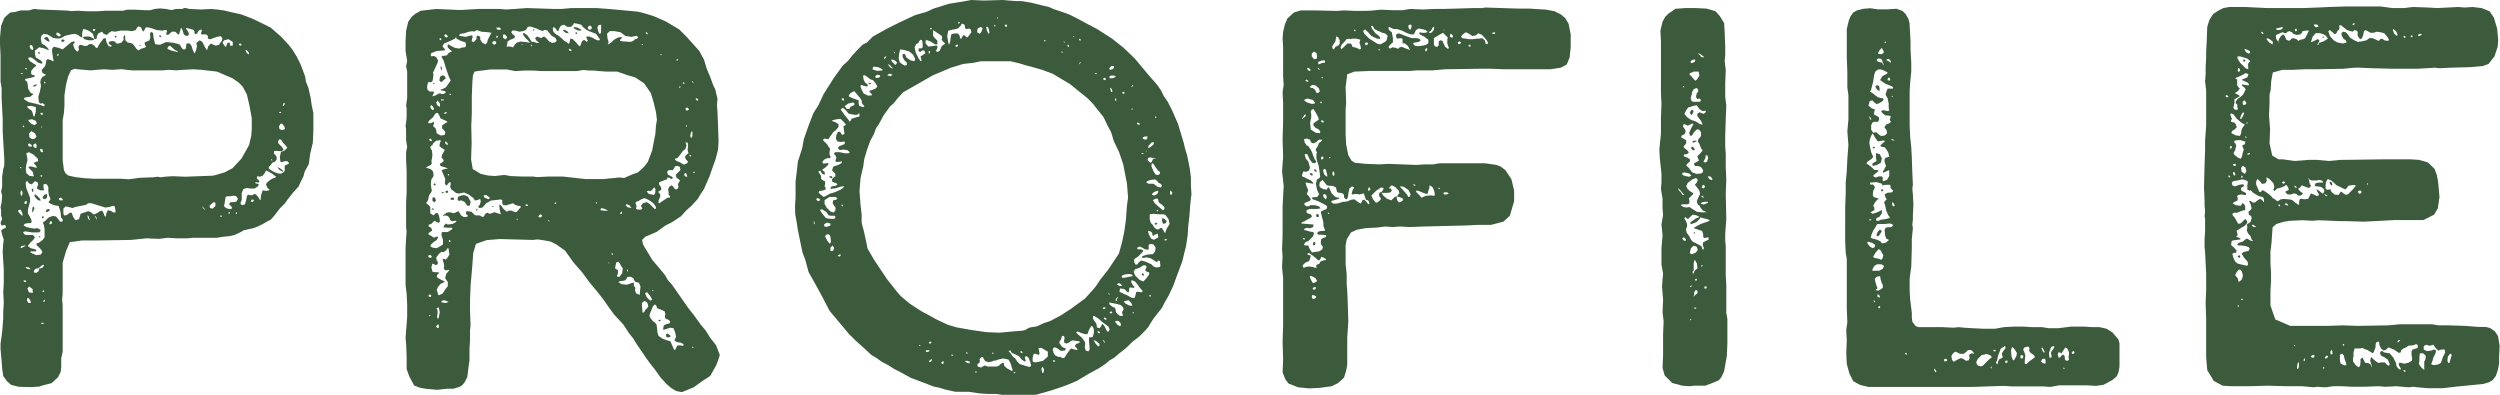
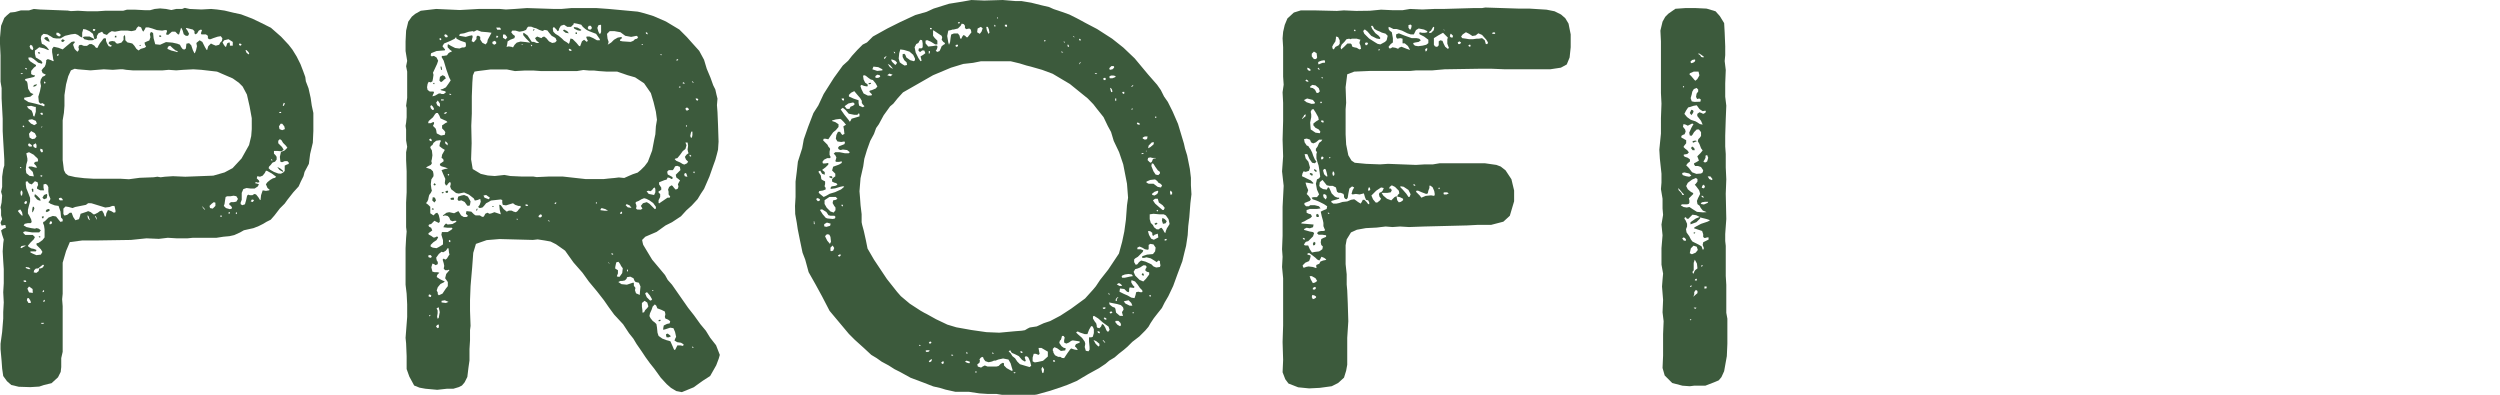
<svg xmlns="http://www.w3.org/2000/svg" viewBox="0 0 279.24 44.1">
  <defs>
    <style>.cls-1{fill:#3c5a3c;}</style>
  </defs>
  <g id="レイヤー_2" data-name="レイヤー 2">
    <g id="title">
      <path class="cls-1" d="M2.1,43.2,1.26,43l-.48-.42L.36,42l-.12-.84-.06-.84L.06,39v-.6l.18-1.32.12-1.5v-.72l.06-1.08L.36,32.64l.06-1V30.06l-.06-.9L.3,28.08l.06-.9.06-.42-.18-.54-.12-.48.24-.18.3-.12-.06-.3H.48l-.3.06-.12-.3.06-.18.12-.24-.12-.42v-.6l-.06-.3.12-.54.06-.78-.12-.42.12-.54V19.74l.12-.84.12-.42v-.66L.42,16.74l-.06-1L.3,14.64V13.26L.18,11V9.84L.06,9.12V6.18L0,4.92V4.2L.12,2.88.48,2l.24-.24.42-.36.54-.06.66-.18h.9L3.78,1l.66.06,3.12.12.36.06L8.7,1.2l1.08.06h1.08l.9-.06h2l.42-.12h.9l1.14.06h.54L17.28,1l.6-.06.66.06.6.12L19.68,1,20.1,1h.24l.3-.12.54.12,1.32.06L23.58,1l.66.06.84.12,1,.24.84.18,1.26.48,1,.48,1.08.54,1.14,1,.84.9.42.54.48.78.42.84.3.78.24.66.06.48.3.78.24,1.08.12.84.18.84v2l-.06,1.32-.3,1.26L34.5,18.3l-.48.9-.12.48-.3.6-.24.54-.6.66-.66.84-.3.42-.54.54-.6.78-.42.48-.48.24L29.4,25l-.48.24-.6.24-1.08.24-.42.24-.66.3-.54.12-.66.06-.78.12H21.54l-.6.06h-1.2l-1-.06-1,.12-1.38-.06-1.74.18-3.9.06H9.18l-1.38.18-.42,1L7,29.34v3.48l-.06.6L7,34.2,7,35.52,7,37.2v2.1L6.84,40v1l-.06.54-.3.6-.72.66L4.92,43l-.54.18-1,.06ZM2.52,24l-.06-.3-.18-.3-.18.06L2,23.58l.24.3.24.24ZM2.4,18.78l-.06-.12H2.22l.06.12ZM2.58,8.22l-.12-.06-.18.06.12.06ZM2.46,21.84l.06-.3-.06-.24H2.34l-.06.24.06.3Zm.12,5.76.24-.12h.12l-.18-.06-.36.06-.12.18.12.06ZM2.7,14.22V14.1L2.58,14l-.06.12.06.06ZM4.56,28.44l.18-.3-.18-.3-.48-.48v-.18l.24-.06.42-.3.24-.3v-.9l-.06-.42-.12-.3.06-.12L5,24.72l.42-.42.48-.18.36.06.48.6L7,24.72v-.24l-.18-.18-.06-.66L6.54,23l-.42-.06-.48-.18-.24-.18.12-.12.12-.24-.18-.42-.06-.42v-.48l-.12-.24-.18-.12-.24.06v.36l.06.3H4.5l-.36-.18v-.18l.12-.24-.06-.3-.3-.12-.36.36-.3-.12-.18-.24-.18.06v.3l.06.42.24.6.18.48v.42l-.12.42-.12.48v.42l.18.3.18.36.06.3-.12.12h-.3L2.76,25l-.12.18.3.18.54.12.42.06.18-.06.24.06.24.18-.18.24H3.6l-.78-.12-.18.06L2.58,26l.24.24h.84l.24.24-.12.24-.36.36-.3.36.06.12.3.18.3.06.3.12L4,28.08h-.6v.12l.24.12.42.18ZM2.94,31.5l-.06-.18H2.64v.12l.12.06ZM5,11.7l-.24-.18-.24.06-.18-.18-.06-.6.18-.6.12-.6L4.5,9.18l.06-.3.18-.3L5,8.46l.12-.12-.36-.18-.12-.3.18-.24L5,7.44,5.1,7.2l.06-.3V6.72l.18-.12.36.12.24.12L6,6.78,5.94,6.6l-.06-.42-.06-.36V5.46L6,5.22l.54.12L7,5.52l.42-.36L8,4.68l.3-.06.06.12-.12.12L8.16,5l.18.48.3.3.12-.12.06-.18-.06-.18.06-.24L9.06,5l.3.12h.36L10,4.92h.24l.3.18.18.24h.18L11,5.1l.18-.3.24-.3.12-.18.18-.06.12.06v.24l.12.3.18.3.24.06.12-.12L12.3,5l-.18-.18.12-.18.3-.06.3.06.12.18.18.06.42-.12.24-.3V4.08l.12-.18.06.18L14,4.5l.24.24.3.06.24.06L15,5.1l.24.36.24.18.24-.18.42-.12.18-.12L16.2,5l-.06-.24.24-.12.3-.12.12-.36-.06-.36.12-.24.24.12.06.6.18.66.54.06.66-.3.72.06.54.12.3.12.12.24.18.24.18.06.18-.12.06-.54.3-.06.24.24.18.54.18.36.06-.06.12-.3L22,5.16l-.06-.3V4.8L22,4.74l.3-.24.3.18.3.6.18.3h.06l.12-.42.3-.3.24.12.3.12L24.48,5l.12-.24.18-.18.06-.3-.18-.24-.36.06L24,4.2l-.18.06-.3.12h-.18l-.12-.12V4L23,3.84H22.5l-.06-.12.12-.36-.12-.06-.24.12-.18.3-.18.12-.12-.12V3.48l-.18-.18-.72-.18-.06.06.18.24.18.36L21,4h-.24l-.24-.18-.12-.42-.12-.24-.06-.06-.12.42L20,3.84h-.12l-.3-.3H19.2l-.42.36-.24-.06.12-.36-.06-.12h-.18l-.3.06-.6-.06L17,3.18l-.42-.12h-.3l-.12.24L16,3.54l-.12-.18-.12-.3-.3-.12-.18.18-.12.24-.18.06-.3.06-.42-.06H13.5l-.66.12-.36-.06-.3.18-.24.24-.36-.12-.18-.24L11,3.72l-.18.3v.24l-.18.12-.12-.06L10.5,4.2l-.12-.42L10,3.48,9.6,3.3l-.3-.06-.12.42V4.2l-.24-.12L8.7,3.9l-.3-.12-.48.06-.24.06L7.26,4l-.42.24-.12.06H6.3l-.36-.06L5.7,4.08l-.42-.24-.42-.06L4.62,4l-.06.3.06.36.06.24L4.92,5l.3.24.24.3-.06.06L4.92,5.4l-.54-.12-.3.24-.18.12V6L4,6.42l.6.36L4.74,7l-.06.12L4.26,7,3.78,6.6l-.3-.18h-.3V6.6l.18.24.36.24.3.18v.12l-.24.18-.3.36v.36l.24.12H3.9l-.06.18-1,.24-.06.12.24.18.06.24.06.54.24.42.18.12.18.06-.06.06-.3.24L3,10.86l-.3.06v.18l.48.3.78.18.66.18.3.12Zm-2,11L3,22.5l-.12-.06-.12.12-.06.12.12.12Zm0-15.06-.18-.06v.12l.18.06ZM3.66,19.2l-.48-.48.06-.12h.3l.42.12h.18L4,18.48l-.18-.18v-.12L4,18.06H4.2l.06-.18L4.2,17.7,4,17.52l-.24-.24L3.24,17l-.3.12.12.6v.24l-.12.42-.06.54.06.42.36.3.48.06ZM3.42,30.06l-.18-.18-.36-.06v.12l.3.12ZM4,12.48,4,11.94H3.9l-.42-.12L3,11.88l.18.24.36.24.12.3.06.3.12.06Zm-.6,21.36.06-.06-.06-.18-.18-.3H3.06L3,33.54l.18.3Zm.24-1.56L3.24,32l-.18.24.18.42.42.06Zm-.12-15.9.06-.12-.12-.12L3.24,16l-.12.18.12.18Zm.6-2.58L4,13.5l-.42-.18-.36.06-.06.12.3.3.36.18ZM3.9,15.48l.18-.24-.18-.36-.42-.24-.24.3.06.42.3.18ZM3.72,5.4,3.6,5.1,3.42,5l-.12.18.12.3.24.12ZM3.54,21.12l.06-.06.12.06v.3H3.6ZM3.6,23.4l.06-.3h.12l.06.18-.06.18-.12.24H3.6ZM3.84,9.48l.24-.06.06.06-.24.18H3.66Zm.24,7V16.2L4,16l-.3.18.06.24.24.12Zm.24,13.8.06-.3h.18l.24-.12.12-.24-.12-.06-.24.18-.3.24L4,30l-.18.18-.06.24.3.06Zm-.18-8-.3-.36.06-.24.24.18.3.3.12.24H4.38ZM4.26,5.94V5.82h.12l.12.12L4.38,6ZM4.32,26.4H4.5v.12H4.38ZM4.8,12.78l-.06-.18H4.56l-.06.12.18.12Zm0,4.14-.06-.24-.18-.06H4.5v.24l.18.18Zm-.06,2.7-.18-.06-.06.12.18.06Zm.18,16.5v-.06h-.3l-.06.06.18.06Zm-.24-21.9.06-.12-.12.06v.12Zm0,10.08v-.12h.24l-.12.24Zm.06-2.22.18-.3.3-.12.06.12-.06.36-.3.12Zm.18,10.5V32.4l-.12.06-.06.18ZM5,33.66v-.18l-.12.06-.06.12.06.06Zm.24-29.1-.3-.24L5,4.2l.12-.06h.18l.18.3.06.24ZM5.1,9.24,5,9.12H4.92v.12L5,9.36Zm0,14.34.12-.18.24-.06.12.12-.12.12-.24.12ZM5.76,25l.06-.18-.12-.12-.12.06L5.52,25l.06.06Zm1-21V3.84l-.24-.18H6.3V3.9l.3.18ZM6.54,6.18V6l-.12.06-.06.12.06.06ZM7,22.38,7,22.26l-.18-.18-.24.06v.12l.12.12ZM6.84,4.5,7,4.38l.24.12-.18.18H6.9ZM15.6,19.86l1.56-.06.42-.06.36.06.48-.06.9-.06,1.38.06,3.12-.12,1.26-.36.9-.48,1-1.08.84-1.5.24-1,.06-.78V13.2l-.24-1.32-.3-1.32-.48-.9-.42-.42L26,8.76,24.24,8,22.5,7.8l-.9-.06-1.14.06-.78.06-.84-.06-.66.06H14.82L14.1,7.8l-.36-.06h-.36l-.78.06-1-.06-1.5.12L8.7,7.74l-.36-.06-.42.18-.3.66-.24.9-.18,1.2v1.2l-.06.78L7,13.44v4.44L7.14,19l.18.36.3.24.78.18,1,.12,1,.06h3l1,.06ZM8.82,24.48l.12-.36L9,23.88l.72-.24.12-.06.3.12.3.24h.12l.36-.18.24-.18.24-.06.18.3.12.36h.12l.06-.36.18-.36.36.12.3.18.18-.06v-.18l-.06-.3L12.78,23h-.24l-.3.12-.48.06-1.56-.48H9.84l-.24.18L9,23l-.6.12-.3.12-.42-.12-.36-.06-.24.24v.6l.12.18L7.5,24l.3-.24H8l.18.48.24.36Zm.6-20.1-.18-.24.24-.06H10l.36.18.18.12-.06.06-.18.06H9.9ZM10,24.48l-.12-.36-.12-.06.06.3.12.18.12.06Zm.6-21.06.06-.12-.12-.06h-.12l-.06.12.12.12Zm.18,20.88-.12-.18-.06.06.12.18.06.12.06.06ZM12.84,4H13v.18h-.18Zm2.7,1.14L15.66,5l.06.06v.06H15.6ZM17.76,4l.12-.06L18,4v.12h-.18Zm2.1,1.8L19.8,5.7l-.18-.06-.3-.24L19,5.1l-.24.12-.06.24.42.18.48.12.18.06ZM22.92,23.4,22.56,23l.12.24.18.18ZM24.06,23v-.36l-.18-.06-.24.18L23.4,23l.06.24.3.06Zm.72,1.2v-.12H24.6v.12Zm.48-19,.12-.36.24-.12.06.18V5.1H26L26,4.68l-.48-.3-.48.12-.18.24L25,5l.18.24Zm.6,18.12.06-.12L25.8,23l-.18-.12v-.18l.18-.12h.3l.3-.06.18-.3-.18-.3-.3-.06-.36.06h-.36L25.2,22l-.06.36-.06.42L25,23l.24.24.42.12Zm-.18.48V23.7h-.12l-.06.12.12.06Zm.72.12.06-.06V23.7l-.12.06v.12ZM27,5l-.12-.12H26.7V5l.12.12Zm.36,17.82.12-.42.12-.54.12-.12.18.06h.3l.18-.12h.12l.12.06.24.3.18.3h.06l.06-.54.18-.54.36.06.36-.06.06-.06L29.88,21l-.18-.42.18-.24.3-.24.3-.18.24-.06.12-.12-.48-.36-.54-.3H29.7l-.12.24-.24.3-.3.12-.3-.06-.06.24.24.24.06.18-.18.06-.18-.06-.12.06v.06l.24.06.18.06-.12.24-.36.24H28L27.54,21l-.36.12-.18.42v.78l-.12.3v.18l.18.12Zm.48-16.86-.12-.18-.18-.18h-.12l.12.3.24.18Zm.54,16.38-.24-.06L28,22.5l.24.06Zm3-2.94.24-.12.18-.18v-.6l.24-.12.18-.06.06-.12L32.1,18h-.3l-.3.12-.18-.06-.06-.54.12-.54.42-.18.3-.3-.18-.24-.3-.3-.18-.3-.18-.12-.18.18V16l.42.42.18.3-.24.18L31,16.86H30.6v.3l.18.18.12.18v.3l-.18.24-.18.06-.12.06-.18.24-.18.18-.06.18.18.18.42.24.48.18Zm-1-1.62H30.3v.12l.12.06Zm.84,1.2-.24-.3h.06l.24.12.3.24.06.18Zm.18-6.36v-.12h-.12l-.12.06.06.06Zm.42,1.8-.06-.3-.24-.3h-.18l-.18.3.06.3.3.12Zm0-2.88-.12-.06-.12.3.12.06Z" />
      <path class="cls-1" d="M75.54,43.68l-.6-.36-.48-.42-.66-.72-.72-1-.48-.6-.48-.66-.48-.72-.54-.78-.36-.6-.48-.6-.66-1-1-1.08L68,34.32l-.54-.78-.78-1-.9-1.08-.72-1-1-1.14-.6-.84L63.12,28l-.42-.3-.6-.42-.6-.3-.66-.12-.78-.12-.54.06L55.8,26.7l-1.44.12-1.2.42-.3,1-.12,1.62-.12,1.38-.06.72-.06,1.56v1.2l.06,1.68-.06.48V38l-.06,1v1.26l-.12.84-.12,1-.3.6-.3.36-.36.18-.6.18h-.72l-1.08.12-1.32-.12-.66-.12-.6-.24-.54-1-.3-.84V39.78l-.06-1.44-.06-.6.18-2.34V34l-.06-1.2-.12-1V27.72l.06-1.14.06-.72-.06-.48V22.62l.06-1.14V19.14l-.06-1.26V17l.12-.6-.12-.72v-1.2l-.06-.42.06-.36.06-.6V12.06l-.06-.24.12-.9V8l-.12-.6.12-.6L45.3,5.7V4.62l.06-1.2.24-1L46,1.86l.36-.3L47,1.2,48.72,1l2.64.12L53.46,1,54.84,1h1l.66.06,1-.06L58.86.9,61.92,1h.78L63.84.9H66.6L68,1l3.24.3.72.18L73,1.8l1.38.6,1.5.9.84.84.48.54.9,1,.54,1,.3,1,.42,1,.3.84.24.48.12.54.12.48-.06.72.06.78.06,1.44.06,1.86-.06.9-.12.48-.18.66-.24.66-.42,1.2-.6,1.38-.36.54-.36.6-.66.72-.6.54-.6.66-1,.66-.72.36-1,.72-1.26.54-.36.36.06.3.06.24.36.6L72.84,29l.84,1,.6.72.3.54.48.54,1.8,2.58.66.84.72,1,.6.72.48.78.66.84.42,1.08-.12.42L80,40.8,79.32,42l-.84.54-1,.72-1.32.54ZM49,27.6l.3-.18.18-.12v-.48l-.18-.6.06-.3H50l.3-.18.24-.18-.06-.12H50l-.48-.06.12-.24.18-.18.18.12.54-.06.42-.24v-.12h-.18l-.24.06-.24-.12-.12-.3L50,24.12l-.3-.06-.18.06-.06-.06.18-.12.24-.18.3-.06.54.12.48-.24.12.18.18.3.3.18h.3l.18-.12-.24-.24.06-.3.54.06.3.3.18.12h.48l.18.12.18.06.12-.12.12-.24.24-.12.24.12.24-.06.3-.12.72.24-.12-.48-.06-.6.18.06.3.42.36.3.24-.12h.3l.24.12.24.06.18-.12.18-.24.18-.18L58.14,23,57.9,23l-.36-.12-.24-.18-.78.24-.36-.06-.06-.24v-.3l-.18-.06-1.08.12-.3.18-.24.12-.24.3-.18.18-.3.06-.18-.12.18-.24.12-.36-.06-.3-.3.12-.3.06-.12-.24-.54-.42-.54-.24-.6.12-.3-.06-.3-.24-.24-.18-.12-.3.06-.24V20.4l-.12-.06-.18.18-.12.18H49.8l-.12-.24.06-.48-.24-.54L49.32,19l.36-.12.36-.06-.3-.12-.42-.12-.18-.12V18.3l.18-.12.24-.18-.06-.24-.18-.12.06-.36.24-.42.06-.12-.3-.18-.3-.24.06-.36.12-.24-.12-.06-.42.06-.3.24-.12.24-.18.12-.06.18.18.3.06.54-.06.42-.06.24.06.24-.12.18-.36.18-.18.12.54.18.24.24.06.3v.24l-.24.36-.06.54.06.48.06.24-.12.24-.18.24-.06.24-.06.3-.12.24-.12.12.24.18.24.24v.72l.36.24.24-.24.18-.06L49,24l.12.48v.3L49,24.9l-.48-.24-.36.36-.24.06-.06.12.06.12.24.12.12.3-.24.18-.18.12v.12l.06.06.24.12.24.18h.18l.24-.12.12.12-.18.3-.36.24-.3.3v.18l.24.12.42.06ZM48.6,10.68l.42-.24h.18l.12.06h.24l.24-.18-.06-.12-.48-.12L49.2,10l.24-.06.36-.18.3-.42.24-.36-.18-.36-.3-.84-.3-1-.24-.42.06-.12h.18l.36-.06.18-.24.18-.12h.12l.06-.12-.18-.12L50,5.28V5l.06-.06.3.18.48.24.48.06.3-.12h.24l.18-.12V4.92L52,4.74l-.54-.18-.48-.24V4.2h-.12l-.06.12-.48.24-.72.3-.18.3.18.24.12.12-.06.12h-.18l-.72.06-.6.24-.06.24.12.12.24-.06.3.18.18.36-.12.36L48.42,8l-.06.12.06.24-.06.42-.06.3-.18.12-.24-.06-.12.24-.06.36.06.3.24.18h.42l.06.12-.12.24-.06.18Zm1.08,4.38.06-.3-.12-.18-.24-.24V14l.36-.24.24-.12-.12-.12-.66-.3-.12-.3-.18-.3h-.18l-.12.12-.24.36-.48.42-.06.24h.3l.24-.12h.12v.18l-.12.24.3.3.06.18.06.36.48.24ZM48.24,28.68l-.12-.18h-.18l-.12.06.06.18.24.06ZM48.18,33,48,32.88l-.12.06v.18l.24.06Zm.06-17.34-.12-.18-.18.06.06.18.18.06Zm-.18,19.62v-.12l-.12.06v.12Zm.36-23,.06-.12-.12-.24-.18-.18-.12.12.06.24.18.18Zm1,20.52.36-.54.24-.3V31.5l-.3-.42.12-.48.36-.42-.06-.06-.12.06h-.3L49.56,30l.06-.3-.06-.3L49.44,29l.12-.12.18.12.18-.12.18-.3.12-.18-.06-.12-.06-.54L50,27.72,49.8,28l-.3.18-.18-.06-.3.24-.3.42.06.3.12.18v.24l-.24.12-.18-.12-.18-.06-.12.42.12.48.24.06h.3l.24.06-.24.24-.06.24.36.24.36.18.18.06-.12.12-.36.18-.3.36-.12.36.12.24v.18l.12.12Zm-1.2-9.42.06-.12.18.06-.06.12Zm.06-1,.06-.36.24.06.12.3-.18.24ZM48.36,9.3l.12-.06.06.06-.06.12Zm.06,11.28.12-.12.12.12v.06l-.06.06h-.12Zm.6,16v-.18L49,36.24l-.18.06-.12.18.18.18Zm.12-25-.24-.36-.18.24.12.3.3.18ZM49,35.52l.12-.66L49,34.32l-.24.12.12.24V35l-.06.36.06.24Zm.3-31.14-.06-.12-.18.06.06.12.12.06ZM49.08,9l.06-.42.3-.18.24.12.12.24-.18.12-.18.18-.18.12Zm.12-1.56h.12l.06.36h-.12Zm.36,3.78V11.1h-.3v.12Zm-.24,10.32.06-.06.12-.06.06.12-.12.06Zm.78,12.18-.42-.18-.36.06v.18l.48.06ZM49.92,12.6v-.06h-.18l-.18.12.18.06ZM50,4.14,50,4l-.12-.12-.18-.06L49.62,4l.18.18ZM50,16l-.18-.18h-.12l.06.24.24.18Zm-.24,5.34L50,21.3l.06.06-.06.18H49.8Zm.42-1.8-.06-.12L50,19.5l.06.12Zm.12,7.5v-.18l-.12-.06-.06.12.06.12Zm.12-16.44-.12-.12h-.12l.06.12ZM50.28,22.2l.18-.12h.24v.24h-.3Zm1.62.36-.36-.18-.3.06-.12-.12V22.2l.06-.24.36-.12.3-.06.42.18.3.54-.06.36-.06.12H52.2ZM54.42,4.74l.06-.3.42-.78-.42-.06-.72-.06-.48-.18-.36.18-.12-.06-.42.06-.54.18-.42.06-.12.12V4l.72.12L52.44,4l.3-.06.06.18-.06.18-.06.3.24.12.3-.36V4.14L53.28,4,53.46,4l.18.12v.3l.24.36.36.18ZM67.44,20l.54-.06.66-.06.48-.06.6.06.54-.24.42-.18.54-.18.36-.3.42-.42.36-.48.48-1.26.24-1.26L73.2,15l.06-.9.12-.72-.12-.9L73,11.4l-.3-1L71.94,9.3l-1-.66-.84-.24L68.94,8,67.8,8l-.9-.06-.54-.06h-.54l-.66-.06-.72.12h-4l-.84-.06h-1l-1.08.06-.9-.18H54.78l-1.44.18L53,8l-.18.42-.06.78-.06,1.56v1.92l-.06,1.38L52.68,16l-.06,1.8.18,1.08.9.54.78.18.78.06,1.08-.12.66.12,1.32.06h1.26l.36.06,1.32-.06h1.62L65.4,20ZM53.16,23.46l.06-.06.06-.12.06.06-.06.18h-.06Zm1.56-1.38-.42-.3-.3.06.12.24.48.18ZM55,23l.12.06.06.06H55Zm.42-18.12V4.68l-.18-.12L55,4.68v.18L55.2,5Zm.48-1.56.06-.06-.12-.18h-.42l.12.24Zm-.24.78L55.56,4h-.12v.18l.06.06Zm1,.06-.24-.3h-.24v.36l.3.18Zm.72,1L57.48,5l.24-.24.42-.12.6.06.42.06h.06l-.48-.48-.3-.36V3.72l.06-.06.42.3.48.72h.24l.3.12h.24V4.74l-.24-.18-.18-.3L60,4.08l.3.12.18.06.12-.12.18-.06.24.18.3.36.36.18L62,4.74l.18-.18-.12-.3-.18-.12L61.62,4l-.3-.36-.18-.24-.3-.06-.24.12-.36-.12-.36-.18-.24-.06-.3-.12H59l-.12.12-.12.24-.3.12-.3.06L58,3.54l-.42-.12h-.36l-.12.18.18.24.24.18-.06.24L57,4.44l-.3.18L56.64,5l-.06.24.24-.06.36.06.12.06Zm.48,19.32-.12-.06-.06.06.12.06ZM58.44,5l-.06-.06L58.14,5,58.2,5ZM59,23l-.12-.18-.24.06.12.12ZM59.46,5.1,59.34,5h-.06l.06.18Zm.06-1.74.12-.12h.06l-.06.18h-.06Zm1,20.82V24l-.18-.06-.18.18v.12l.18.06Zm.9.54-.06-.06-.12-.06h-.06l.12.12ZM64.8,5.16,64.86,5,65,4.62l.24-.18.3.24.12-.12-.12-.24-.06-.18.06-.06h.3l.42.18.42.24H67V4.38l-.42-.6-.78-.3-.24-.12-.18-.12L65.1,3l-.18-.24-.48-.12-.36-.06V2.7l-.3.3h-.42L63,2.76l-.36.12-.18.3-.06.24-.12.06-.12-.18-.3-.3-.12.18.06.36.24.24L62.4,4l.36.3.24.24.3.18.24.18.06-.12.12-.48.24.06.42.42.3.36ZM62.1,22.74l.06-.12H62l-.06.12.06.06ZM63.18,3.66l-.3-.24L63,3.3l.36.18.18.24Zm.66,2V5.58l-.18-.12h-.12v.12l.12.12Zm.66-2.28-.36-.18-.06-.18.42.06.42.24v.06l-.12.06Zm-.24.3.06-.06h.12v.18h-.12ZM66,3.3l.12-.18L66,2.88h-.24l-.12.24.12.18Zm.66,19.44v-.12l-.06-.06-.06.12.06.06Zm.42-19,.06-.18V2.82l-.06-.06-.24.06-.12.3.12.42.12.24Zm.84,19.8-.3-.18-.42-.12-.12.12v.12l.48.06ZM68.1,4.86l.18-.12.3-.3L69,4.2l.36-.06h.06l.06.12-.18.12-.06.18.3.06.9.06.3-.12.18-.18.24-.06.12-.18L71.1,4l-.6.12L69.84,4,69.3,3.6l-.66-.12H68.1l-.3.3.06.54.12.36-.06.24L67.86,5ZM68,29.34,68,29.28l-.06.06.06.06.12.06Zm.48-1-.18-.06v.12l.18.06Zm.72,2.58.3-.42.06-.54-.18-.24-.12-.24-.18-.24-.24.06-.06.24-.06.3V30l.3.18v.36l-.12.3.06.06Zm2.28,1.68.06-.6-.18-.42L71,31.5l-.12-.12-.12-.3-.36-.18-.36.06-.06.18-.18.18-.3.06H69.3l-.24.12.36.24.6.06.72-.24.06.06v.3l.18.24-.06.24.12.36.42.18Zm-2-8.76v-.18h-.12l-.12.18.12.06Zm.84-.9L70,22.8l-.12.12.24.24.42.06Zm-.18,7.38v-.18l-.06-.06-.06.18.06.06Zm1.44-6.9.18-.12-.18-.3.24-.3.42-.12.3.18.6.6.12-.06V23.1l-.3-.42-.42-.3-.36-.18-.24-.06-.3.12-.3.18-.3.12-.06.12.06.12.06.24-.06.24.12.12ZM71.82,5V4.92h-.18L71.7,5Zm.12,29.88.12-.24.24-.24.12-.18-.12-.42L72,33.6l-.3.24v.42l.06.42v.24Zm.78-1.32.12-.12-.24-.42-.3-.36h-.12l-.12.12.18.42.36.36ZM72.3,3.66l-.12-.06-.06.06.06.12.18.06Zm.9,17.82v-.36l-.06-.18L73,21l-.18.24-.18.12-.18-.06-.24.06.24.3.6.12Zm2.22,17.58.24-.48H76l.3.06.06-.18-.3-.18-.42-.06-.3-.18.06-.18.12-.24-.12-.54-.18-.42-.36-.06-.54.18-.24.06v-.18l.06-.3.36-.18.3-.06.06-.24-.24-.18-.3-.12-.06-.18.06-.3-.06-.3-.36-.18-.48-.18-.12-.3L73.14,34l-.24.24-.12.36L72.6,35l-.06.3.12.24.24.3.24.18.18.18.06.36.06.6.12.36.42.3.48.18.24.06.18.06.24.54.18.42ZM73,32.46l-.12-.06-.06.06.12.06Zm1.56-10.38h.24l.06-.12-.18-.24v-.3l-.06-.24.12-.3L75,20.7l.12.06.18.24.18.18.24-.12.06-.24-.06-.24.12-.24.12-.18L75.78,20l-.24-.18-.06-.3.18-.18L76,19l-.06-.36-.3-.12-.24.06-.12.24-.12.18L74.94,19H74.7l-.18.18.06.3.54.3v.18L75,20l-.18-.12-.24-.06-.12.24-.24.06-.6.24v.24l.24.36v.24l-.18.12-.12.06v.12l.18.18V22l-.18.36v.3l.06.06Zm-1,13.68.18-.06.06.12-.12.06h-.12Zm.36-29.7H73.8l-.06.06.12.06ZM74.4,37.5v-.18l.18-.06.24.18.12.12-.24.12h-.24Zm2.34-19.26.12-.18-.24-.24-.12-.3.18-.24.24-.18L76.86,17l-.06-.3.06-.42-.06-.36h-.24l.12.3-.12.42-.3.24-.3.42-.3.36-.24.06-.06.06.18.18.42.18.3.18.18.06Zm-1-11.52V6.6l-.18.06v.12ZM76,9.78,76,9.72,76,9.66h-.12l-.06.12Zm.48-.48-.06-.06-.12-.06-.06.12.18.06Zm.3,10.44-.12-.36-.12-.06-.12.12.06.24.24.06Zm.18-7.5-.06-.12L76.74,12l-.12.06-.06.06.06.18.12.06ZM76.74,14h-.12v.12l.06.06Zm.42,3.48.06-.06-.12-.12H77l.06.18Zm.12-2.1.06-.3V14.7h-.12l-.06.18-.06.3.06.18Zm.06-6.3h-.06l.06.12.18.06Zm.12,29.76v-.06l-.12-.06h-.06l.06.12Zm.12-19.5V19.2l-.06-.06-.06.06v.12ZM78,11.1,77.88,11H77.7l.06.18.18.06Z" />
      <path class="cls-1" d="M111.3,44h-1l-.9-.06-1.2-.18h-1.5l-1.08-.24-.6-.18-.78-.18-1.08-.42-1.44-.54-1.2-.66-.6-.3-.66-.42-.78-.42L97.92,40l-.6-.36-.84-.78-1-.9-.66-.66-2.16-2.58-.84-1.62-.72-1.32-.78-1.38L89.94,29l-.3-.78-.3-1.44-.24-1.2L89,24.9l-.18-1L88.8,23l.06-1V20.28L89,19.14l.12-1.08.48-1.5.18-1,.48-1.38.6-1.56.54-.84L92,10.5l1.14-1.8,1-1.38.6-.54.42-.54.6-.66.6-.6.48-.24.66-.66,1.62-.9,1.44-.72,1.68-.78,1.26-.36.78-.36L106,.42l1.5-.24,1-.18,1.44.06L112,0l1.44.12h.66l1.08.18,1.2.3.78.18.54.24.9.3.84.3.84.42,1,.54,1.26.66,1.68,1.08,1.26,1,1.26,1.2,1.5,1.8,1,1.14.42.6.36.72.42.6.54,1.08.6,1.38.36,1.2.3,1,.12.54.24.78.3,1.5.12,1v.84l.06,1-.12,1-.12,1.56-.12,1-.06,1-.18,1.2-.18.72-.24,1-.54,1.44-.48,1.32-.54,1.14-.42.72-.3.6-.48.6-.42.54-.36.54-.24.42-.36.42-.66.66-.78.6-.54.54-.42.36-.54.42-.48.42-.6.36-.42.36-.72.48-1.2.66-1.32.78-1,.42-.66.24-1.26.42-1.5.42-1.26.18h-1.74ZM91,25l-.06-.3H90.9V25l.06.06Zm.54-2.58.06-.12-.12-.12-.24-.06-.06.18.18.18Zm.72-.54.42-.24.6-.18.66-.3.36-.3-.12-.06-.3.06-.6.18-.48.06L92.76,21l.12-.18.42-.06.24-.12-.12-.18-.24-.06-.24-.12V20l.18-.18.18-.12v-.3l-.36-.36.12-.42.66-.24.3-.18v-.18l-.3.06h-.3L93.3,18l.06-.18.06-.24-.12-.24-.18-.18L93.3,17h.48l.6.12h.42l.12-.12-.3-.24-.48-.06-.24.06-.18-.06-.06-.06-.06-.12.12-.18.6-.24.06-.18-.06-.12-.36.06-.42-.06-.18-.3.06-.42.18-.36h.24l.06.12.18.24.24-.12-.06-.54-.06-.3.18-.12.12-.06-.24-.3-.3-.3-.12-.06-.48.06-.42.12v.06l.36.12.36.24v.3l-.3.36-.3.24-.3.42-.24.36-.3-.06H92l-.06.18.48.48.12.24.12.12.06.12-.06.3v.36l.12.24-.06.12H92.4l-.36.18-.18.24.06.18h.24l.36-.06v.18l-.3.3-.24.18L91.8,19l-.12.06-.24.06v.12l.24.36.06.42.18.12.24.12v.3l-.06.24.12.18v.18l-.3.12-.42.06-.06.18.12.12L92,22Zm1,2.52.06-.18-.12-.12h-.42l-.24-.06-.24-.36-.48-.3-.24.06.3.48.36.42.18.06.6.06Zm-1.44-5-.18-.3.06-.12h.12l.3.24v.3Zm1.5,4.08v-.3L93.18,23,93,22.68l.06-.3.3-.06.18-.12L93.36,22h-.72l-.54.36v.42l.24.42.42.42.36.12Zm-.6,1.74.06-.24-.42-.12-.3.18v.24l.24.06ZM92.82,27l-.06-.54-.12-.24-.18-.06-.18.06-.12.18.24.48.3.36Zm-.18-7.2v-.12h.24l.12.12-.12.12ZM93.06,28l.12-.3L93,27.42l-.24.24V28l.06.06Zm.84.54v-.12h-.12l-.18.12v.06l.18.06ZM95,13.5l.12-.24L96,13v-.24l-.06-.12-.18.18H95.4l-.6-.12-.36-.42-.3-.24-.24.18.42.6.48.6.12.18Zm-.84,9.42-.06-.06H94L94,23l.12.06Zm.12-11.76L94.26,11,94.14,11,94,11l.06.18.18.06Zm.6,1,.12-.24.3-.12.18-.18-.18-.18-.54.12-.42.3.24.3Zm1.68-.3-.18-.18-.12-.18v-.24l-.18-.3-.36-.42-.3-.36-.36.18-.24.24v.18l.54.24.54.18v.3l.06.3.42.18ZM113.34,37l.78-.06.36-.06.3-.18.24-.12.78-.12.78-.36.72-.24,1.14-.6,1.2-.78,1.56-1.14.9-1,.3-.36.48-.72.9-1.14,1.2-1.8.36-1.32.24-1.14.18-1.32.12-1.62.12-.84-.12-1.56-.42-2.16L125,17l-.6-1.26-.3-1-.36-.66-.48-1-.72-.9-.42-.54L121.5,11l-2-1.62-1.92-1.14L116.4,7.8l-1.26-.36-.48-.12-.78-.24-1-.24h-3.3l-.9.18-1.08.12-1.38.42-2,.84-3.36,1.92-.6.66-.48.6-.36.3-.72,1-.54,1-.3.42-.24.66-.42.78-.36,1-.3,1-.12.84-.3,1.32L96,21.36l.06.72.06.84.12,1v.9l.06.3.18.66.24,1.08.18.9L97.62,29l1.44,2.16,1.14,1.44.42.48,1,.84,1.2.78.42.24.24.12,1.08.6,1.26.6,1,.3,1.68.3,1.68.24,1.44.06Zm-16-26.34.06-.12-.3-.3.06-.12.24-.06.42-.18L98,9.66,97.8,9.3l-.3-.36-.24-.06L97,8.7l-.3-.24-.18-.06-.12.06.06.42.18.36.18.12.12.12-.06.18-.36-.06-.3-.12-.12.12.12.36.24.48.48.24ZM97,9.3l.24-.06.06.12-.24.06Zm1.56-1.44V7.74L98.1,7.5l-.54-.06-.12.3.54.18Zm-.48.84.24-.12-.06-.18L98,8.34l-.18.12-.06.12.06.12Zm.78-2.16L99,6.3l.06-.06-.12.06-.18.12V6.6Zm.84,1.8-.36-.12-.24.18.36.12Zm0-.72-.3-.36-.24-.12.24.36.3.18Zm.42-.48L100.2,7,100,6.78l-.3-.12h-.18l.12.24.36.36ZM100,5.94l-.06-.12-.12-.06.06.18Zm1.32,1.32-.06-.3L101,6.72l-.18-.36v-.3L101,6l.12.12.12.3.42.3.42.12.12-.12V6.54L102,6.12l-.42-.36-.6-.18-.42-.06-.12.42-.06.6.12.42.24.18.3.18Zm1.62-.48-.12-.48.3-.18.24-.18-.12-.3H103l-.24.18-.18-.18.06-.24h.3l.12-.12V4.86L103,4.5l-.18-.06-.12.12-.12.24-.24.12-.18.36.12.6.3.6.24.36Zm-.12,31.86v-.06l-.12-.06h-.06l.06.12ZM104.94,5.7l.12-.24.12-.3.24-.18.12-.06V4.8l-.18-.12-.18-.24.06-.24L105.18,4l-.9-.6h-.06V4l.18.24.3.3v.42h-.24l-.48-.3-.42-.18-.18.06v.3l.3.36.54-.06.36-.06.12.06v.18l-.06.18-.12.18.18.12Zm-1.26,33.6.18-.12-.12-.06h-.24l-.12.06.06.12Zm.18-33.36V5.7h-.12V6Zm.12,32.4.06-.06-.06-.12h-.12l-.12.12.12.12Zm.06,2,.06-.24-.24.12-.12.18.12.06Zm.06-37.14L104,3.12h-.12v.12l.12.06Zm1.26,37.44.06-.18-.06-.12-.12.06-.12.12.12.12ZM106,5l.12-.3.06-.48.06-.36.3-.12H107l.18.24.06.3.12.06.12-.24.12-.18.18.06.18.18h.12l.18-.24.24-.3-.06-.3-.12-.12h-.18l-.18.06-.18-.12V2.88l-.12-.18-.24-.06-.12.24-.3.3-.48.12h-.12l-.18.06-.3.06-.12.6.12.72L106,5Zm.48,34.68-.06-.06h-.18v.06l.12.06ZM107,5.16V5h-.18l-.12.12.12.12Zm.24-2.64-.12-.06-.12.06v.06l.12.06Zm1.08,38v-.12l-.36-.12-.18.12.24.12.24.06Zm-.3-1,.06-.06L108,39.3l-.06.06v.12Zm1.08,2-.12-.06-.06.12.12.06Zm.54-38,.12-.36L109.56,3l-.36.18-.06.42.3.18Zm3.48,37.86L113,41l-.12-.42-.24-.42-.6-.12-.54.12-.3.12h-.18l-.12.06-.18.06-.3.06-.36-.12-.18-.24-.06-.18-.12-.06-.18.12-.12.18.06.12-.06.24-.24.18.06.24.36.12.18-.12.24-.12.3.12h1l.24-.06.24-.24.24-.12.12.06v.24l.3.3.54.3ZM110.52,3.66l-.06-.36-.12-.3h-.18l.06.36.18.42Zm.42,35.76-.12-.06v.12l.18.06Zm.24-36.48V2.82l-.12-.06v.12l.06.12Zm.3-.9-.06-.12h-.06l.06.18Zm1,.72h-.24v.18l.24.06Zm2.7,38.1-.12-.48-.18-.42-.12-.12-.18-.06-.12.12.06.24.06.18-.12.06-.3-.18-.36-.42-.48-.24-.3-.12-.12-.18-.06-.12-.18.12.24.24.18.3.3.24.24.36.3.3.6.18L115,41Zm-1.74.78-.06-.06h-.12l-.06.06.12.06Zm.78-2.22-.06-.18H114l-.06.06.12.12Zm1.74,1,.54-.12.54-.48v-.54l-.72-.42H116l.06.36.06.3-.12.12-.3-.12h-.24l-.12.42v.42l.24.12Zm.6,1.2.06-.36-.18-.3-.12.24.06.3.06.18Zm.18-37,.06-.12h-.18v.12ZM118.86,40l.36-.54.3-.42.12-.12.36.12.36.06v-.06l-.12-.18-.18-.18.12-.24.3-.12.12-.06v-.12l-.36-.06-.42-.06-.18.06-.24.18-.3.12-.24-.12V38l.06-.3-.12-.18h-.18l-.06.24-.06.18-.12.12-.06.24.24.36.24.18.24.06-.06.24-.48.06-.42-.3-.3-.12-.18.18v.24l.06.06v.12l.18.3.36.18h.24l.18.12Zm-1,.36-.06-.12h-.18v.12l.12.06Zm.9-34.5-.06-.06-.18-.06.06.12Zm.18-1.2h-.18l.18.12Zm.48.54L119.34,5h-.12l.06.24Zm.54-1.14h-.12l.06.06.12.06Zm1.74,35v-.3l-.06-.6v-.48h.24l.18-.06.12-.42v-.42l-.12-.3-.18-.06-.24.42-.18.48h-.3l-.54-.18-.24-.12-.12.06-.06.06.18.18.48.42.3.42.06.24-.06.36.12.42.3.06Zm-1-34.56V4.38l-.12-.06-.06.12.12.12Zm-.06,2.58.12-.18-.18.12-.06.18Zm3.3,29.76-.12-.36-.42-.3-.24-.18-.48-.42-.48-.3-.12.06v.24l.18.3.18.24.06.24v.12l.06.12.24.06.18-.18.12-.3.18.12.18.3.12.3.18.18Zm-1.14,1.8V38.4l-.36-.3-.3-.12.24.42.3.3Zm-.24-30.42-.18-.06-.12.06.18.06Zm.3,28.86L122.7,37h-.12l.06.18.18.06Zm.54-2.58.12-.12-.18-.06-.18.06.06.12Zm.06,3.78-.12-.18-.12-.12h-.06l.12.18.12.12Zm0-29.34.06-.12-.06-.12h-.12l-.12.06.06.18Zm.12,26.76v-.12l-.18-.12-.12.06.12.18Zm.36-2.82-.06-.12-.06-.06v.12l.06.12Zm1.5,2.4-.06-.18-.06-.24.12-.18.06-.12-.06-.24-.24-.24-.42-.12-.9-.18.06.24.3.24.3.12.06.18.06.36.42.36ZM124.26,7.74l.18-.18V7.44l-.06-.06h-.24l-.24.24.06.18Zm0,1,.3-.12.06-.12-.24-.06h-.3l-.18.12.06.18Zm0,26.16-.12-.12-.18.06v.12l.12.06Zm0-24.66L124.2,10l-.12-.18H124l.06.3.06.18Zm.42,1V11h-.12v.18l.06.12Zm.54,25.08-.06-.24-.24-.24h-.3l-.06.12.24.3.3.18Zm-.48-2.7v-.18l.06-.12.12-.06-.06-.06-.12.06-.12.18v.18Zm.6-1.68-.12-.18-.18-.12h-.12l-.18.12.3.18Zm1.5,1,.06-.3.24-.06.24.06h.18l.06-.12-.06-.12-.24-.24-.24-.36-.3-.36-.3-.12h-.12v.24l.18.3.18.18-.06.12-.48-.06-.06.18v.24l-.06.12-.18-.06-.3-.3-.48-.06-.06.36.48.24.42.18.42.24.36.06Zm-1.2-1.92.54-.12.36-.06-.12-.18-.36-.06-.42.06-.3.12-.06.12.06.12Zm-.06-20.58v-.18h-.18l-.06.12.18.12Zm.9,23.7-.12-.3-.3-.3-.3.06-.24.06.18.24.48.24Zm.06-24.54.06-.12-.12.06-.12.12.06.06Zm-.06,2.64.06-.12h-.12l-.06.12ZM126.6,35l.06-.12h-.12l-.06.06.06.06ZM128,31.14l.36-.48v-.24l-.24-.06-.18-.12v-.18l.12-.18v-.12l-.12-.12h-.24l-.36.24-.3.12-.24.06-.18.3.18.42.48.48.42.18Zm1.56-1.32.06-.18-.06-.3v-.18l-.18-.06-.18.18-.18-.12-.48-.3-.48-.12-.24.06h-.24v-.18l.54-.18.66-.06.24-.3.06-.42-.24-.36-.36-.06-.18.12v.48l-.12.06-.3-.06-.3-.18-.3-.12-.24.12v.18h.36l.3.12-.06.18-.54.54-.3.18-.12.12v.3l.18.3.18-.06.18-.24.24-.18.48.12.66.3.24.24.3.12Zm-2.28-15.9.06-.06-.12-.12-.18-.06-.06.12.12.12Zm.48,3.24-.06-.06h-.18v.12Zm-.24,13.5.06-.12h.12l.06.12v.12h-.12Zm.6-15.12.06-.3h-.3l-.24.12v.12l.24.12Zm-.06,1.32L128,16.8,128,17,128,17Zm1.74,3.84-.18-.18-.24-.12-.12-.18-.24-.18-.54.06-.42.18v.12l.24.12h.54l.48.36.36.06Zm-1.14-2.64.12-.3.12-.06h.18v-.06h-.36l-.24-.06-.24.06-.06.24.24.24.12.06Zm.72,8.46-.06-.42-.36.12-.12.12-.12-.06L128.7,26l-.24-.18h-.24l.12.42.24.42.3.12Zm-.9-10.08.36-.3.06-.24h-.24l-.36.36-.06.3Zm.06,16.68V33l-.06-.06-.12.06.06.12Zm1.68-7.32.12-.3.12-.18.18-.3-.12-.54-.3-.42-.24-.12h-.48l-.66-.06-.42.06v.54l.12.42.24.24.12.24.3.24h.24l.12-.12.18-.06.18.24.12.24.12.12Zm-.66-6.42V19.2l-.24-.18-.3-.42-.18-.3-.18-.06-.06.3.24.6.24.36.3.06Zm-.3,2.28.12-.24-.06-.12-.36.12-.3.24.06.12.24.06Zm.72,1.8.12-.24-.24-.3-.42-.3-.12-.42h-.3l-.24.18.24.36.48.42.36.3ZM128.94,25l.18-.12h.06l.12.12-.24.12Zm.24-11.94-.12-.06-.06.12.12.06Zm.18,10.44-.12-.06-.06.12.12.06Zm.42,1.14.06-.3.24.12.24.24-.12.24-.3.06Zm.48,2.22.06-.12-.06-.06-.18.06v.12Zm.66-5.16v-.24l-.18-.18-.06.18.06.3Z" />
      <path class="cls-1" d="M145,43.26l-1.08-.42-.36-.48-.3-.78.06-1.38-.06-2,.06-1.86V31.08l-.12-1.26.06-1.14-.06-.84.06-1.5V23.1l.12-2.34-.18-1.62.12-1.68-.06-1.86.06-2.1v-2l-.06-1.2.12-.84-.06-.9V5.28l-.06-1,.06-.72.18-.78.3-.72.72-.66.78-.24h1.5l2.52.06.78-.06,1.38.06L153,1.2l1.26-.12,1.32.06h1.08L157.5,1l1.38.06L160.2,1h1L164.64.9h.9l.36-.06,3.72.12h1.2l1.92.12.9.18.72.36.48.42.36.6.24,1.2V5.28l-.12,1.14L175,7.2l-.66.36-1.2.18h-5l-1.5-.06h-1.5l-3.78.06L160,7.86h-1.8l-.66.06h-4.44L151.26,8l-.78.3-.18,1.44.06,1.74-.06.72V15l.06,1.14.24,1.2.36.6.36.24,1.26.12,1.56.06.9-.06,3.12.12,1-.06h.9l.72-.12h5.1l1.26.18.48.18.54.42.66,1,.3,1.26v1.2l-.48,1.62-.72.66-1.38.36H165l-1.14.06-4.8.12-1.68.06-1-.06-.84.06-.78-.06-1,.12-1.2.06-1,.18-.66.3-.48.78-.12.66v2.1l.12,1.14v1.14l.06.66.06,1.44.06,2-.12,1.86v3l-.12.66-.24.78-.66.6-.72.36-1.32.18-1.2.06Zm1.86-15.12.48-.06.36-.24.06-.3-.18-.18-.06-.3.06-.36.24-.12.3-.12v-.18l-.42-.06h-.42l-.18-.18.18-.18.3-.06h.24l.18-.06v-.06l-.06-.12-.12-.3V24.9l-.06-.3-.12-.42-.12-.54.24-.12.42-.18.06-.3-.36-.24-.6-.3-.3-.12-.36-.12-.12-.18.24-.06h.36l.24-.3-.24-.54-.12-.66.12-.48.24-.12.12-.18-.06-.48-.06-.42-.06-.36-.12-.36-.12-.42v-.48l.06-.24-.12-.12v-.24l.18-.24.18-.42.24-.18.12-.18h-.36l-.36.3-.3.12-.24-.12-.12-.3-.36-.12-.3.06.06.36.24.36.18.06.06.12.18.24.18.36.12.36.18.42.18.24-.18.18-.3-.06-.3-.42-.24-.54h-.3l.12.48.3.36.18.66-.12.36-.36.12-.24-.06-.12.24-.06.3,1,.48.3.3-.12.06-.3-.06-.36-.06h-.12l.12.42.18.42-.12.36-.06.06.24.24.24.36-.12.18-.6.24v.18l.18.18h.3l.18-.12h.48l.48.12.18.24-.42.06h-.78l-.36.12v.3l.24.12.24.06.12.24-.18.18-.36.18-.3.18-.3.12-.06.12,1.38.12-.06.3-.36.12-.36-.06-.24.12-.06.12.24.06.42.12.36.06.12.12-.12.36-.54.54-.24.06-.12.12-.12.24.18.06h.3l.18.42.24.36ZM145.5,13.26l.12-.12.18-.12.06-.24-.18.06-.12.24-.12.12v.06Zm.24,13.5v-.12l-.12-.06h-.12l.12.18Zm1.32,3.12L147,29.7l.06-.12.3-.12.12-.24.3-.12.3-.06.06-.06-.24-.18-.3-.12-.12.24-.12.18-.24-.12-.18-.18-.3-.24-.24-.18-.18-.12-.18.06v.12l.24.06.12.06-.06.3-.12.3-.42.18-.3.3.06.24h.18l.12-.06.3-.06.48.06.36.12Zm-.24-18.3.06-.12-.24-.3L146,11l-.36.18.3.24.54.18Zm-.66-2.46L146.1,9l-.18-.12L145.8,9l.18.12Zm.24-1.26V7.8l-.18-.18L146,7.56l.06.24.18.12Zm-.12,11.58.06-.12.24.06.06.18-.12.06Zm.6,12.12.24-.18-.18-.3-.42-.24h-.24l.12.36.24.42Zm.36-21.18.18-.18-.12-.36-.36-.3-.36-.06-.24.18v.12l.3.06.24.18.18.36Zm.24,4.32-.18-.24-.36-.18L146.7,14V13.8l.3-.24.3-.18-.06-.3-.3-.54-.24-.36-.18.06-.12.24.06.3v.3l-.12.6.06.78.54.36.48.06ZM147,6.6l.12-.18-.06-.48-.3-.18-.24.24v.3l.24.3Zm-.18,26.76.18-.12v-.12l-.18-.12-.24-.06-.06.24.12.24Zm-.18-6.12.12-.24.18.12-.06.24-.18.06Zm.24,5.1.12-.18-.12-.12-.24.12v.18ZM146.76,19l.06-.12L147,19l.06.06v.12h-.12Zm.24,5,.12-.12.18.12v.24h-.24Zm.42-16.86.3-.12L148,7V6.84l-.06-.12-.36.06-.3.12-.06.12.06.18Zm-.06.54-.12-.12-.06.06.06.12.18.06Zm5.58,15.12v-.18l-.12-.24-.24-.06-.12-.3-.12-.42-.48.12-.42-.06-.36.06-.12-.06.12-.42.18-.3-.24-.12-.3.24-.12.6-.06.42-.12.18-.18-.06-.12-.18v-.18l-.06-.18-.3-.12h-.24l-.18-.12-.12-.48-.36-.18h-.36l-.3-.06-.48-.6-.3.24-.06.42.12.18.3.18.42.06.12-.24h.12l.12.24.18.42.36.36.3.12h.18v.12l-.84.24-.06.12.24.18h.36l.3-.06.36-.12.54-.06.42-.18.36-.06.18.12.24.18.3.18.12-.18.12-.24h.18l.24.24.18.24ZM147.6,11.52l.06-.12-.12-.06-.06.06v.12Zm.24,2.16V13.5l-.18-.06-.12.06.06.12.12.06Zm-.06,4.08.06-.18-.18-.12-.12.18.06.18Zm0-9.06-.06-.06h-.12V8.7l.12.06Zm.48,11v-.06l-.06-.3-.12-.42-.18-.06-.12.18.12.42.24.24Zm-.06,2.34-.06-.24-.18-.12-.18.06.06.3.24.24Zm.3,1.8-.18-.12v.12l.12.06Zm.06-6.18.06-.06-.12-.06-.06.12Zm.6-12.42.36-.18.12-.18V4.5l-.18-.36-.24-.06v.18l-.06.36-.24.36-.12.24.06.24.12.06ZM149,19.62l.06-.18L149,19.2l-.12-.06-.06.24.06.24Zm1.14-14.4.36-.36h.36L151,5,151,5.1l.06.12.18.06.3.06.3.18.18-.06-.06-.36-.12-.3.06-.24.06-.12-.42-.12H151l-.18.06-.12-.06-.3.06-.24.3-.3.3-.12.3.06.24Zm1.26-1.74V3.36l-.06-.06-.12.06.06.12Zm3.3,1.2.18-.18.06-.24L155,4l-.24-.24-.42-.12-.24-.12-.3-.12-.3-.18-.12-.24-.12-.12-.12.06.12.3.36.48L154,4l.18.24-.06.12-.36-.06-.6-.3-.42-.48-.3-.24-.18.18.12.3.54.54.66.42.3.18.3.06Zm-2,.36.12-.24-.18-.06-.18.06.06.24Zm.24,16.26.12-.12-.06-.24h-.12l-.06.18v.18Zm.9,1.32.3-.24.12-.18-.18-.24-.06-.3.12-.18h.12l.18-.18.12-.3-.3-.06-.54.36-.54.54.18.42.3.36Zm.24-17,.06-.12H154l-.06.12Zm2.4,16.92.24-.18V22.2l-.36-.18-.3-.06.06-.18.18-.18-.06-.3-.42-.42-.36-.18-.24.18-.06.18h.18l.12.18-.12.24-.36.06h-.66l.18.3.42.36.48.18.36-.36.24-.12V22l.06.36.18.24Zm.78-17.4-.36-.3h-.24V4.32l-.24-.06-.36.06-.12-.18v-.3l.3-.12.6.24.84.3h.54l.3.06.18.18-.24.18-.36.06-.24.06v.12l.18.18.36.06.48-.06L159.3,5l.24-.18V4.44l-.48-.36-.48-.24-.06-.12.06-.12.24.06h.36l.24-.06V3.48l-.36-.18-.6-.12-.3.18-.24.48h-.36l-.36-.12-.6-.3-.6-.18h-.36l-.36-.18L155.1,3v.24l.12.18.24.18.12.66v.48l-.24.18-.24.3.06.18h.18l.18-.12.36.06.3.12.06-.12.3-.12.6.24.36.12ZM157.44,22l.12-.3-.24-.48-.54-.36-.36-.06v.12l.24.24.42.48.24.36Zm.18-18.84.06-.3-.12-.12-.24.06v.3l.18.24Zm.48,17.58-.06-.12-.18-.06.06.18Zm1.14,1.14.6-.06.36.06.06-.18-.06-.36-.18-.42-.24-.18h-.12V21l-.12.3-.06.3-.18.06-.48-.18-.42-.18h-.18l-.06.12.42.42.18.24Zm.12-16.2.06-.18V5.4h-.12l-.12.12.06.24Zm.48-2,.3-.3.06-.3L160.14,3h-.06l-.24.42-.18.12-.06.12Zm2,1.68-.18-.48V4.38l.06-.18-.54-.54-.54.3-.48.3V5l.12.18.24.06.18-.18V4.62l.18-.12.24.06.12.3.18.36.3.24ZM160.8,21.12V21l-.06-.06-.06.06v.12Zm.54-17.76-.12-.12.06.12.06.06Zm.24,18.36.24-.12-.18-.12h-.3l-.12.06.06.18Zm.66-17.52L162.3,4l-.24-.24-.06.06-.06.24.12.12Zm.84.72.12-.18L163,4.62l-.18.12.06.18Zm3.06,0,.06-.18-.18-.3-.48-.54-.42-.18-.3.24-.36.06-.36-.24-.36-.18-.36.24-.18.24.12.18.42.06.36.06h.42l.42-.06h.24l.36-.06.3.24.12.42Zm-1.86.24L164.22,5,164.1,5,164,5.1l.12.12ZM167,3.78V3.66l-.12-.06-.18.06-.06.06.12.06Z" />
      <path class="cls-1" d="M187.92,43.08l-1.14-.3-.84-.84-.24-.84.06-1.38v-2.4l.06-1.44-.12-1,.06-1.38-.12-1.5.06-.78.06-.66-.18-1V27.72l.12-1.44-.12-1.2.18-1.08-.06-.72V22.2l-.18-1.08.06-.72v-1l-.18-1.68-.06-1,.18-1.8V13.2l.06-1.62-.06-1.2V4.62l-.06-1.2.24-1,.3-.54.36-.36.78-.54L188.28.9h1.08l1.26.06,1,.3.48.54.48.78.06,1.08.06,1.5v1l-.06.66.12,1-.06,1.5V10.8l.12,1-.06,1.5-.06,1.86v1.2l.06.84v1.5l.06,1.32-.06,1.62.06,2.82-.12,1.68v.78l.06.54v3.36l.06,1v3.12l.12.66V38.4l-.06,1.38-.3,1.68-.3.66-.3.36-.42.18-1.08.42h-1.26l-.48.06Zm.12-21.3.06-.06-.18-.18-.3-.36-.18-.18.06.24.3.3.12.24Zm2.58,1.92-.12-.06-.3-.12-.24-.3-.12-.24-.24-.18-.06-.36.12-.3.24-.48-.06-.24-.06-.18-.36-.48-.12-.12.12-.12.18-.24V20l-.18-.12-.42.18-.48.36-.18.36.18.36.36.3.24.12v.12l-.48.48.06.24v.24l-.06.12-.18.06h-.6l-.12.12.3.18.36.06.3-.06.36.24.48.3.66.06ZM190,19.38l.18-.12.06-.24-.24-.36-.36-.12h-.3l-.12-.18v-.12l.24-.12.3-.18-.06-.18-.12-.3.36-.36.24-.3-.18-.24-.18-.48-.18-.3.06-.24.18-.18.12-.18v-.42l-.24-.3h-.24l-.3.3-.18.3-.12.12-.18-.06-.06-.3.24-.54.24-.42L189,13.8l-.48.24-.24-.12-.24-.06-.06.3.24.3.06.24-.12.3-.18.06-.18.12v.18l.54.3V16l-.24.3-.06.12.18.18.24.18.18.24-.18.18-.36.06-.06.06.12.18.36.12.24.18v.24l-.24.18-.18.24.3.3.36.48.48.18Zm-1.08.24-.24-.24-.54-.12-.24.06v.12l.06.12.36.12.36.06Zm-.6,7.26v-.12l-.12-.18-.18-.06-.12.12.18.24ZM188.1,9.72V9.6l-.12.06v.12ZM190,13.5l-.42-.54v-.24l.24-.18.18.06.24.12.24-.12.06-.18-.06-.06-.3.06-.36-.24-.3-.42-.36.06-.36.12-.24.06-.24.36-.18.36.3.36.42.3.54.18.48.3.3.06Zm.3,14.34v-.18l-.12-.3.06-.3.6-.3v-.24h-.18l-.18.06h-.12l-.12-.12v-.3l-.12-.36-.9-.3v-.06l.18-.12L190,25l.72-.24.24-.12v-.06l-.36-.12-.72-.18-.06-.06-.36-.18-.42-.06-.48.48-.18-.06-.06-.12h-.12l-.06.12.06.12.06.06.18.42v.3l-.12.3.06.36.3.42.18.36.18.24.72.36.3.18.12.36Zm-.72-19,.24-.42L189.72,8,189.18,8l-.42.18-.06.12.24.24.3.36.12.12Zm-.84,3.78.18-.36.18.06.06.12-.06.18-.18.24Zm.66,15.6.24-.3-.12-.36-.36-.12-.3.3-.12.54.24.12Zm-.48,7.44h-.12l-.06.06.12.06Zm1-24.3.06-.24-.18-.12-.24.06-.12-.24.06-.36.18-.24V10l-.18-.18-.3.12-.18.3-.06.3-.12.42.12.36.3.06ZM188.94,32v-.12h-.06l-.12.12.06.06Zm.18-25,.18-.12.06-.18-.06-.06-.3.06-.18.18.06.18Zm-.3,17.82.6-.42.48-.18v.18l-.42.42-.66.24Zm.06-8.28.12-.18.24.18.06.24h-.24Zm.18-.66v-.12l.3-.06.18.06-.42.18Zm.18,14.46.12-.18.24-.18-.06-.54L189.3,29l-.12.36v.84l-.12.12v.18l.12.06Zm-.06,2.76.42-.36v-.24l-.18-.12-.18.24v.24l-.06.18-.06.12Zm0-7.14h.18l-.06.12h-.12Zm.24,8.52.06-.12h-.3l.12.12Zm.12-3.24-.06-.12-.12.06-.06.12.18.06Zm.78-24.9-.24-.18-.18-.12L189.84,6l-.12-.06v.12l.12.06.06.06.12.18.24.06Zm0,15.72-.12-.18H190l.18.18Zm.42.6.06-.12h-.36l-.36.06-.12.18.36.06Zm-.6,7.08.06-.12h-.12l-.06.06v.12Zm.3-8.88-.12-.24-.18.12-.06.24.24.06Zm.24-2.82.12-.42-.12-.3-.18.06v.24l-.12.24-.12.18.18.12Zm-.06,14.16V32h-.24v.24ZM191.28,20l-.24-.3h-.3l.18.3.3.12Z" />
-       <path class="cls-1" d="M207.78,43l-.78-.42-.42-.84-.3-1.08-.06-1.26.06-1.32-.06-1.2.12-.9-.06-1.56V28.92l-.12-.66-.06-1.32V23.22l.06-1.68V20.4l.12-1.32.06-1.32.12-1.56-.12-1.56.12-1.26V10.62l-.12-.84V8l-.06-1.5V3.24l.24-1,.18-.42.3-.42.42-.24.72-.18.78-.06.78.12h1.14l1-.06.66.24.36.36.3.54.12.42.06,1,.06,1.2v.9L213.48,7v1l-.12,1.2-.06,1v3.78l.06,1.32.12,1.14.06,1.08.06,1.8.06,1.32-.06.42.06.66.06,1.14-.06,1.14v.54l-.06.54.06.42-.12,1.2v1.08l-.06,2-.18,1.32v1.38l.06,1,.18,1.44v.48l.06.54.36.48.3.12h2.64l1.32.06.54-.06.6.06,1,.06,1.2.06h1.26l1-.18,1.14-.06H226l.9.06h1.2l.72.12h1.08l1.44-.18h1.44l.9.06h.84l.78.18.66.42.66.78.12.42V41l-.12.6-.18.42-.48.42-1,.54-.84.12-1-.06h-3.12l-1,.18-.78-.06H224.7l-.9-.06-3.54.12H208.68Zm3-22.92.24-.42V19l-.3.12-.36.18-.06-.12.18-.3.18-.36-.12-.3-.06-.36.12-.24.24-.06.18-.06L210.9,17l-.36-.54-.36-.06-.18-.12.3-.3.24-.18-.12-.12-.36.06-.3.06-.24-.3-.24-.42-.12-.18-.12.18-.18.48-.06.42.06.36L209,17l.24.54-.24.24-.36.24-.18.24.3.18.36.3.24.24h.24l.18.06.06.06-.6.48.06.18.24.06.3-.12h.36l.12.18-.06.24.12.12ZM209.4,27.6l.06-.24-.36-.24-.42-.12-.12.06.06.18.24.3.3.18Zm1.14-12.48.24-.24-.06-.36-.24-.3.18-.3.42-.18.12-.12-.12-.24.06-.24.06-.12-.06-.06-.24-.06h-.3l-.24-.18-.18-.18-.06-.12.18-.12.6.12.12-.12-.06-.24v-.48l-.12-.6-.24-.42.12-.36.12-.3h.6V9.72l-.36-.18-.48-.18-.36-.24L210,8.94l.24-.42.54-.3.06-.12L210.66,8l-.24-.12-.3-.12h-.36l-.3.24-.12.36-.12.78L209,10l-.12.24.3.18.3.24.24.18.36.12h.24l.06.12-.06.18-.18.12-.3.18-.24.06-.24-.18-.24-.24-.3.12-.12.48.36.3.36.12-.06.24-.06.3.3.18.24.12.06.24-.12.3h-.48l-.18.12L209,14v.48l.24.36.18-.06h.18l.24.24.3.18ZM209,24.6v-.12l-.24.06v.06ZM209,13.26l-.18-.3v.24l.18.24Zm.84,11.4.24-.12.48-.06.48-.12.06-.06-.18-.24-.24-.54-.12-.6-.12-.3.12-.18.18-.18-.12-.18-.12-.36.3-.18.54-.06.12-.18-.3-.3v-.24l-.06-.12h-.42l-.42.06-.06-.18-.6-.18-.72.06v.18l.12.06.12-.06.18.12.12.24-.18.36-.06.48.12.24.42.12.18.12h-.18l-.3.36-.18.36.12.24v.24l-.18.12-.24.12v.06l.24.12.54-.18.48-.24v.36l-.3.42-.3.12-.06.18.06.12Zm.78,2.46.36-.3-.06-.06-.24-.12-.12-.36-.06-.6.12-.24.24-.06h.36l.24-.18-.12-.18-.3-.06-.48.06h-.84l-.12.12-.12.24-.24.36-.18.42-.12.36.18.12.48.12.42.18.18.24Zm-1.5-8.82.24-.18.24-.12-.06-.42V17.1l.42.12.24.48-.12.48-.42.24-.48.12Zm.78,11.94.42-.24.12-.3-.3-.18h-.48l-.3.18-.18.3-.06.24Zm-.72-13.8.18-.06.06.06-.06.12h-.18ZM210.3,28.8l.06-.3-.12-.18-.12-.24L210,27.9l-.18-.06-.36.42-.24.42.12.12.6.12.18.12Zm-.84,4.92-.06-.12-.12-.06v.12l.12.12Zm.84-1.56V31.8l-.12-.18-.12-.42-.06-.36-.36.06-.24.24.06.3.12.42.12.3-.06.12-.18.12.36.06ZM209.64,10l-.18-.36.18-.12.24.06.06.3v.3Zm-.06,16.26.12-.3.24-.3.18.06.06.12-.18.3-.18.24h-.12Zm.84-19.08L210.3,7l-.06-.24-.12-.18-.3-.06-.18.12v.18l.3.12.3.06.06.18.12.06Zm-.42,26-.12-.24-.18-.06v.24l.18.12Zm.36-27.24.06-.18-.12-.18-.06-.18h-.12l-.24.3-.12.3.36.06ZM210,34.38V34.2h-.12l-.12.12.12.12Zm.12-13.2.12-.06.12.12-.06.12h-.18Zm.54-16.44V4.62l-.12.06-.06.06.06.06Zm.48,2L211,6.6h-.24l-.06.12.24.12.3.18Zm0,2.22-.06-.24L211,8.64l-.12.12-.06.18L211,9Zm.48,6.72-.18-.12h-.24l.18.12Zm-.18-4.92-.06-.06-.12.06.12.06ZM211.62,23l-.06-.24-.18-.18-.06.12.06.24.12.12ZM213,39.6v-.12l-.18-.06-.06.06.12.12Zm3.3,1.92-.12-.24-.18-.12.06.18.12.24Zm1.14-1.2.06-.12-.12-.12h-.18l-.06.12.06.18Zm.84.06.3-.18L219,40l.24.06.36.24.3-.06L220,40l-.06-.36.24-.18.3.06-.06-.18-.24-.24h-.36l-.24.24-.24.18h-.42l-.48-.24-.24.12-.24.36.06.36.12.24Zm3.18.48.72-.72.3-.24-.12-.18-.42-.18-.6.12-.42.42-.18.36.06.24.18.18.3.06Zm1,.3V41l-.06-.06-.06.06.06.12Zm.42-1.92.06-.06-.12-.12-.18.06.06.12Zm.24,1.44.06-.3.12-.24.24-.12.18-.12-.06-.12-.06-.3.18-.3.24-.3-.06-.24-.48.3-.3.78-.12.54-.12.24.12.18Zm1.08-.18.06-.18-.18-.06-.12.12.06.18Zm.78-.3.24-.42.06-.36-.12-.18-.18-.3-.24-.18-.12.36.06.72.18.42Zm1-.3v-.18l-.18-.06-.12.06V40l.18.06Zm.66.48.42-.3.24-.18-.12-.24-.36-.24-.18-.24.06-.3-.18-.18-.42.12-.12.24.12.24.12.42-.06.54v.36l.18.06Zm1.86.06-.06-.36h-.3l-.18.3.24.18.24.06Zm-.12-1.14-.24-.48-.12.06.12.3.18.24Zm.72.66.06-.18-.06-.24V39.3l.24-.3.12-.24-.06-.12-.3.12-.24.66.06.54Zm2,.24-.06-.3.06-.3v-.24l-.12-.3-.12-.18-.18-.06-.24.36-.18.3-.18-.12h-.18l-.06.3.12.3.18-.06.12-.18.18-.12.18.18V40l.06.24.24.06Zm-.48,1-.06-.12h-.12l.06.12Zm1.08-1.74V39.3l-.12-.12-.18.18.06.18Z" />
-       <path class="cls-1" d="M270,43.26l-.42-.06-.54.06-1.38-.12-1.2.06-.78-.06L264,43.2h-1.26l-1.14-.06h-1l-.84.12-1-.06-.3.06-1.32-.12h-1.8l-2-.06-2.16.06h-1.92l-1-.06-1-.54-.72-1.2-.12-1.44V35.64l-.06-1.86.06-1.38V30.54l-.06-1.14-.06-1.26-.06-.6V26.7l.06-.9V24.36l-.06-.18.06-.54-.06-.72v-.54l-.06-1.44.06-2.52.06-1.68v-1L246.42,14v-3.9l-.12-1,.06-.78V7.56l.06-1.14V5.76l.06-1.14L246.54,3l.24-.78.42-.66.66-.42.48-.24L249,.78h1.74l2.52.12h4L258.9.84l1.26-.06L262,.72h3.9l1.32.18h1.32l1-.12,1.68.06,1,.06,2.4-.12.66.06.9-.06,1,.12.9.36.48.72.36,1.2.12,1.26-.06.78-.36,1.08-.66.84-.66.24-1.38.12-2.16.06-1.26.06-.54-.06-1.92.12h-2.82l-2.28-.06-1.38-.06h-.6l-1.2.12-3.18.06H257.4l-1.32.06h-1.14l-1.08.3-.18,1-.06,1-.12.42v1l-.06,1.38.12,1.5L253.5,16l.3,1.38.72.42H255l1.32.18,1.56-.12h1l1.26.12,1.32-.12,4.56-.06h3.3l.9.06,1,.3.72.72.24.66.12.6.06.48.12,1.38-.18,1.26-.42.72-1.2.6h-3.18l-3.48.18-1.92-.06h-.66L259,24.6l-.72.06-1.08-.06-1.44.06-.72.12-.78.24-.42.36-.06.84-.06.9-.12,1v1.32l.06.9V31.5l-.06,1v1.62l.54,1.56,1.68.72H260l1.68-.06,1.68.06,3.42-.06,1.26-.12h3.6l.72.12h1.14l1.86.06,1.5.12h.78l.48.12.54.36.36.54.18,1.08-.06,1.26v.72l-.12.66-.24.72-.36.48-.42.24-.6.18-3,.3-1.56.18H271.2Zm-21.12-32.4v-.12l-.06-.06-.18-.06-.06.12.12.12Zm.24,8.94-.06-.18h-.18l.06.18Zm.12-3.24.06-.18-.06-.06h-.12l-.06.18.06.12Zm1.08-1.68.06-.42.18-.3.18-.24-.42-.24-.54-.48-.3-.42-.3-.12-.06.12.06.24.12.24-.12.24.06.12.3.06.18.18.12.36-.24.24-.3.18-.06.24.48.24.48.06Zm.78,14.64-.06-.3-.42-.48-.24-.42.24-.18.3-.06.24-.06.12-.24-.12-.18-.36-.12-.42-.06H250l-.12-.12.18-.18.42-.12.3-.24.18-.12.12.06.3.18.3.06-.18-.18-.12-.36-.3-.36-.12-.3.06-.36-.06-.3.42-.3.12-.42-.06-.24-.24-.12-.06-.36.18-.12.18-.24-.12-.48-.18-.36h.18l.24.18h.24l.3-.24.3-.18.24.18.12.18h.06v-.3l-.12-.24-.48-.12-.6-.36-.3-.3-.12.06-.24-.12V20.7l.06-.42-.3-.18-.36-.06-.48.12-.48.06-.18.18.06.3.3.12.48-.18.42-.06.12.12-.06.12-.12.06-.18.12.06.3.36.18.18.12-.06.18h-.12l-.36-.06-.36.06-.12.12.06.24v.24l-.48.24-.06.12.36.18.42.06h.12l.06-.12.12-.18.18.12.12.24v.42l-.3.06-.6.24h-.36l-.18.12.06.18.24.3.24.42L250,25l.3-.06.48-.48.18.18.06.24-.24.3-.6.36-.36.24.12.48-.18.18.18.06.3.12v.12l-.84.12-.12.06-.06.24v.24l.3.24.3.36-.06.24h-.24l-.18.12.12.42.18.42.3.24.72.18.36.06Zm-1.38-11V18.3h-.18l-.12.06v.06l.12.12Zm-.06,1.08v-.18l-.06-.18h-.18v.18l.12.18Zm.18-7.32.12-.06-.06-.3V11.7l-.18-.18v-.18l.18-.24L250,11l.18-.12.3-.24.12-.18.24-.48-.18-.24-.18-.12-.06-.12V9.42l.3.06.42.06.06-.12-.12-.18-.66-.3V8.88l.18-.06.42-.18.12-.36-.3-.12-.42.24-.54.24-.3.12h.12l.18.12v.66l.18.24.12.12-.24.3-.3.18.06.06.36.18.12.12-.42.24-.18.12v.42l-.12.48.06.18.12.06Zm.54,5.28.06-.18.06-.3.12-.36-.06-.18-.12-.24.12-.12.18-.06.06-.3-.6-.18-.6.06-.06.18.12.12.12.24-.12.54-.18.3.06.18.36.3.36.18Zm0,13.68.12-.3v-.3l-.12-.36-.18-.18-.18.06-.24.3-.12.3.12.12.18.24.06.3.06.06Zm.72-24.12.24-.3L251,6.54l-.78-.24h-.3v.24l.3.48.6.6.3.12Zm-1,.9.12-.18-.12-.24H250l-.06.24L250,8ZM250,28.74l-.06-.12.18-.12.12.12-.06.18Zm.06,5.52v-.12l-.06-.06-.06.06v.12ZM250.5,13l.18-.36-.06-.06h-.12l-.18.3-.12.36.12.06Zm.42,6.12-.12-.42-.3-.18-.18.24.06.42.36.24Zm-.42.6-.12-.12-.06.18.12.12Zm0,13.8v-.06l-.06-.12-.12.06.06.12Zm.3-21.84.12-.12-.06-.18-.18-.18-.18.18v.24l.12.12Zm-.24-4.86V6.66h.18l.06.12-.06.12Zm.78-1-.06-.12-.36-.18-.24-.06.18.36.36.18Zm-.42,9.54-.06-.18-.06.12.06.18Zm.18-1.62-.06-.06-.18.06.06.06Zm.18,3.48.06-.12h-.18l-.18.12.12.06Zm.72,8.1-.18-.12-.24-.12-.06.12.24.18Zm4.8-2.46v-.3l.06-.3.18-.06.36.06.42-.06.3-.6.3.12.36.18.18-.06.06-.12-.18-.3-.12-.3.3.18.36.3h.12l.12-.24-.06-.24-.3-.24-.36-.06h-.24l-.12-.12.12-.24.3-.06h.48l.06-.06-.18-.18-.24-.06-.36.06h-.54l-.24-.12-.06-.12h-.06l.06.12.06.24.06.3.12.12-.06.18-.18.12-.48-.18-.3-.12-.18.24-.18.12h-.06l.12.18.18.18.18.12.06.12-.24.18h-.3l-.18-.18-.3-.06-.3.12h-.36l-.24-.18v-.18l.18-.06.18-.12-.12-.3-.18-.24-.24.18-.48.18-.3.06-.3.3-.12-.18.12-.3-.12-.42L253.5,20l-.3-.18-.06.06.06.3-.18.3-.36.06-.24-.3-.24-.24-.12.12-.06.24v.24l.36.84h.18l.12-.18h.12l.3.18.42.3.3.3v.06l.24.12.3.24h.12l.24-.18.36-.06.72.06.24.06.36.3.36.24Zm-4-19.08V3.66l-.18-.12-.06.12.12.12Zm1.08.9-.36-.3-.3-.12-.06.12.3.36.36.24Zm.72.06-.12-.12.06-.24.24-.36.24-.18.18.18.18.42.3.12.18-.12.06-.12.24-.06.36.12.18.18.24-.12.3-.06.24-.12.42-.84h-.36l-.36.06-.06.18-.18.18-.42.06-.36-.12L256,3.6l-.3-.12-.18.06-.18.18-.24-.06-.18-.06-.66.3-.06.12.06.36.18.24.12.12Zm.18-1.44.12-.06.06-.12V3l-.18.06-.3.06-.24.06V3.3l.24.06ZM254.7,23l-.12-.18-.12.06.12.18Zm.54-2.58-.12-.18-.24.12.12.18Zm.36,2.52-.12-.18-.18-.06-.12.12.24.12Zm.78,15.72-.06-.12-.12.06.06.06Zm.12-17.82-.24-.12.06.18.18.12Zm.06-17.4-.06-.24-.18.06.06.24Zm.18,37.68.06-.36-.06-.36-.12.24-.06.48.06.12Zm.72-1L257.4,40l-.12.24.12.12Zm1-.18.06-.24-.06-.06-.24.06-.12.12.12.12ZM259,4.8l.54-.18.48-.3L259.8,4l-.3-.18-.42-.12h-.42l-.36.42-.18.6.3-.12.48-.24.18.18-.12.24-.12.18V5L259,5ZM259,2.94l-.18-.18-.3-.06-.06.18.24.18Zm.42,1.26V4.08h.12V4.2l-.06.06Zm.24,36.9L259.5,41l-.06.12.12.06ZM260,21.9l-.24-.18h-.18l.24.18ZM259.92,40l.12-.18-.12-.12-.24.18.06.18Zm1.32-18.24.12-.24.18-.12.18.18.3.18.24-.06.54-.54.3-.36v-.12h-.36l-.42.06-.18.24-.18.18-1-.48-.24-.24-.36-.3L260,20l-.18.3-.06.36v.42l.18.12.36-.06.12.3.36.3Zm.84-17V4.62L262,4.5l-.24-.18-.18-.3-.06-.3.18-.18.3.06.24.24.24.36.48.3.42.18.42-.06.54-.12.3-.24H265l.42.18.24.12.12-.06.06-.12.24-.06.24.18.3.06.24-.06-.18-.36-.36-.42-.42-.12-.42-.06-.36.12h-.36l-.3-.18-.24-.12-.18.12-.06.36-.12.36-.18.18-.12-.06L263.34,4V3.54l-.12-.12L263,3.36l-.24.18-.6-.18-.54-.42-.12-.12h-.12l-.12.06.06.24-.06.18-.18.18-.12.24-.18.12-.24-.24-.3-.24-.18.12.18.54.42.48.42.24.6.12Zm-1.86,15.72v-.18h.12l.12.12.06.24-.12.06Zm.3,19.08V39.3l-.06-.24-.18.24.06.3Zm1.56,1.14-.06-.24-.12-.3-.12-.48-.18-.18-.24.12v.6l.06.36.3.18.3.06Zm-.24-2.1v-.12l-.12-.06-.06.06.06.12ZM263,2.7V2.58l-.18.06-.06.12.12.06Zm5.16,38.46-.18-.3-.06-.24.12-.12.24.06.3.06.48-.12.36-.24V40l-.06-.36v-.42l.12-.18.18-.06.24-.06.18-.12-.06-.3-.18-.06-.24.12-.6.06-.24.18-.3.12-.24.18-.06.18-.06.12h-.18l-.54-.36-.6-.24-.24.24-.3.12-.3-.24-.18-.42v-.24l-.12-.12-.24.12-.06.3v.24l-.18.48-.12.18-.6-.36-.36-.12-.18-.12-.3.06H263l-.12.42v.42l-.06.3v.3l.3.42.3.24.18-.12.06-.42v-.36l.12-.12.12-.06.12.3.18.3h.3l.3.18.06.24h.06l-.06-.3-.12-.36.06-.3.06-.12.36.36.42.3.3-.06h.42l.24.24.18.12.12-.06v-.18l-.18-.42-.42-.3-.3-.12-.18-.3.12-.24h.18l.12.12.24.06.42.06.42.48.3.6.06.36.18.24.24.18Zm-4.38-19.68-.06-.18h-.24l-.12.12.12.18.12.06Zm.72-.9v-.12l-.12.06v.12Zm3.3-16.74-.18-.36-.3-.24-.06.12.18.42.3.24Zm.12,34.38.18-.24h-.18l-.18.24Zm.84,3.24-.18-.12-.18.06.18.12Zm-.06-37.32L268.62,4l-.18.06.06.12.12.06Zm.78-.06V4l-.12-.06-.12.12.12.12ZM270.3,4l.18-.12V3.78h-.18l-.24.12.06.12Zm.48,36.36.12-.18.06-.42-.3-.3h-.36l-.06.36v.48l-.06.36.3.42.3.24Zm1.5.36.36-.18.24-.72.12-.18.12-.3-.06-.3h-.36l-.36.12-.3-.3-.24-.36-.18.06-.24.06-.42-.12-.24.18v.36l.36.18.48-.06.3-.12.24.06-.06.36-.24.48-.12.42-.12.3.06.06.24.06Zm1.32-.18.06-.24.18-.6-.06-.18h-.12l-.24.3-.06.48.12.24Z" />
    </g>
  </g>
</svg>